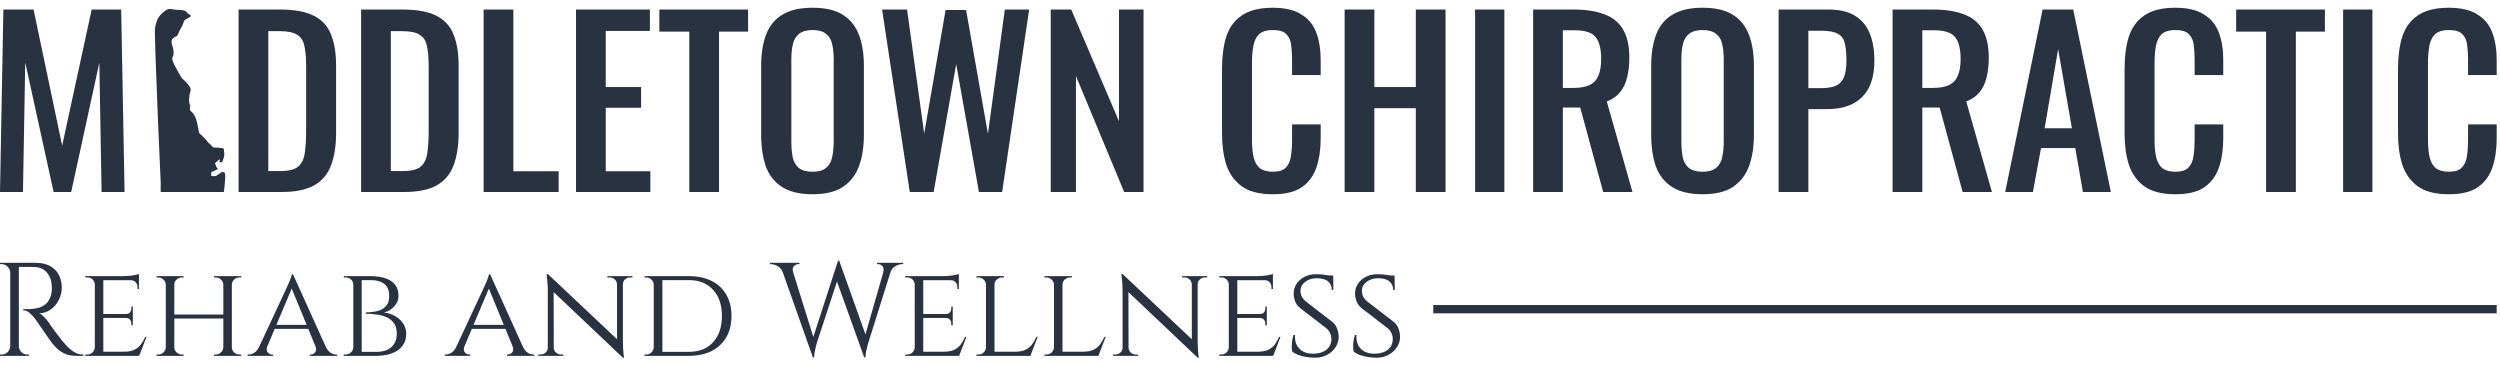
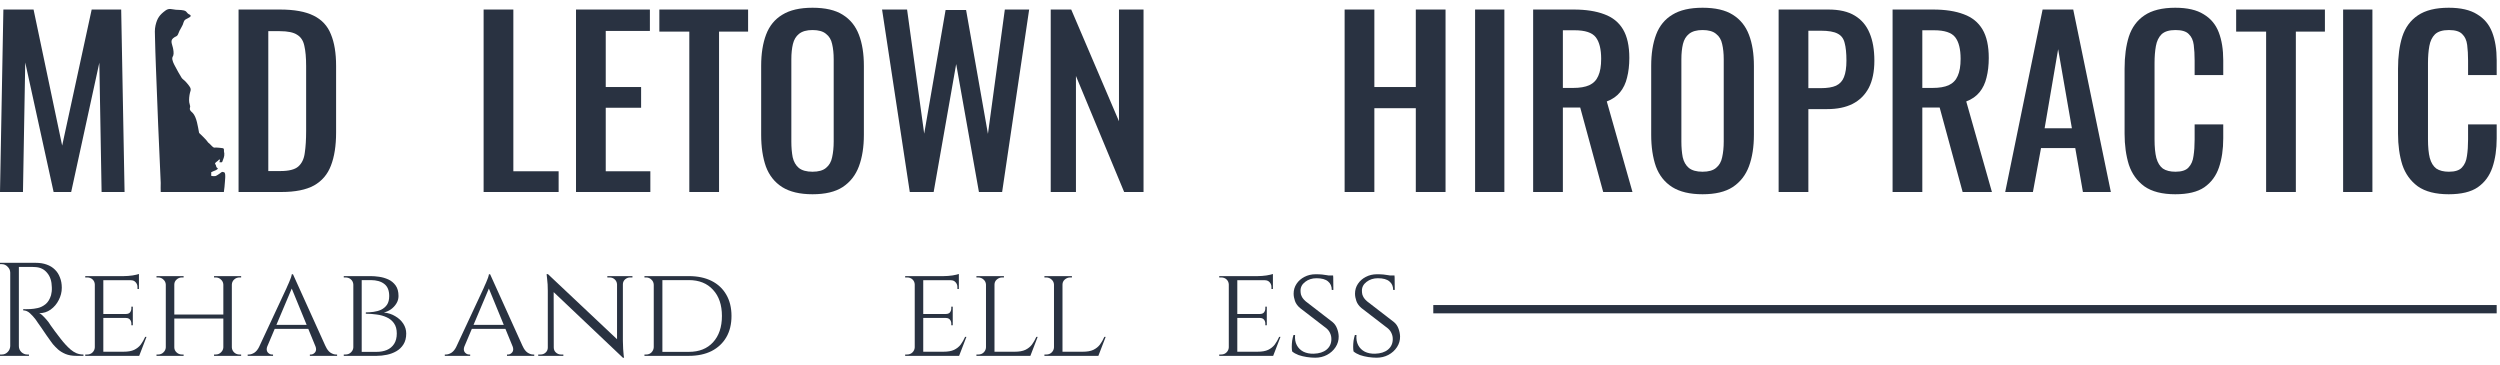
<svg xmlns="http://www.w3.org/2000/svg" width="301" height="44" viewBox="0 0 301 44" fill="none">
  <g clip-path="url(#clip0_40_233)">
    <path d="M24.13 16.152C24.351 16.379 24.603 16.602 24.811 16.838C24.896 16.936 24.973 17.063 25.057 17.154C25.117 17.219 25.21 17.28 25.274 17.344C25.4 17.469 25.636 17.76 25.805 17.776C25.877 17.783 25.934 17.761 26 17.762C26.217 17.764 26.541 17.808 26.765 17.833C27.031 17.864 26.948 18.039 26.968 18.249C26.976 18.325 27.001 18.407 27.007 18.483C27.035 18.872 26.876 19.149 26.752 19.5C26.689 19.586 26.5 19.524 26.409 19.524C26.378 19.506 26.449 19.446 26.458 19.425C26.479 19.377 26.494 19.189 26.429 19.188C26.382 19.187 26.262 19.329 26.22 19.365C26.147 19.428 25.916 19.583 25.894 19.667C25.876 19.736 25.962 19.815 25.987 19.872C26.021 19.949 26.02 20.052 26.06 20.124C26.127 20.242 26.333 20.247 26.153 20.39C25.96 20.545 25.667 20.592 25.477 20.719C25.344 20.808 25.447 20.844 25.447 20.947C25.447 21.024 25.352 21.117 25.476 21.177C25.548 21.211 25.834 21.21 25.921 21.201C26.033 21.189 26.31 20.992 26.42 20.919C26.479 20.88 26.688 20.707 26.73 20.697C26.799 20.68 27.021 20.741 27.059 20.8C27.076 20.826 27.106 20.965 27.11 21.002C27.138 21.279 27.104 21.576 27.084 21.852C27.054 22.275 27.018 22.698 26.953 23.117H19.351C19.328 22.841 19.351 22.389 19.351 22.029C19.138 17.329 18.931 12.622 18.766 7.919C18.727 6.792 18.683 5.664 18.662 4.536C18.652 4.029 18.608 3.554 18.725 3.055C18.932 2.174 19.222 1.787 19.918 1.271C20.361 0.944 20.671 1.129 21.164 1.173C21.5 1.204 22.122 1.163 22.391 1.373C22.504 1.462 22.549 1.589 22.687 1.678C22.78 1.738 23.028 1.809 22.943 1.967C22.864 2.112 22.432 2.267 22.283 2.382C22.127 2.503 22.084 2.788 22.004 2.977C21.894 3.234 21.739 3.452 21.618 3.694C21.543 3.842 21.498 4.007 21.427 4.151C21.318 4.373 21.214 4.36 21.028 4.47C20.411 4.836 20.703 5.208 20.823 5.765C20.878 6.023 20.948 6.443 20.859 6.69C20.831 6.769 20.778 6.827 20.757 6.911C20.674 7.234 20.94 7.712 21.089 7.991C21.319 8.423 21.6 8.949 21.86 9.356C21.96 9.513 22.126 9.607 22.255 9.735C22.439 9.917 22.893 10.418 22.946 10.664C22.993 10.884 22.919 10.977 22.873 11.168C22.791 11.51 22.738 11.968 22.782 12.316C22.802 12.474 22.889 12.676 22.898 12.811C22.903 12.888 22.865 12.957 22.858 13.03C22.832 13.322 23.022 13.415 23.19 13.585C23.691 14.093 23.829 15.288 23.968 15.983C23.984 16.034 24.089 16.113 24.127 16.152H24.13Z" fill="#293241" />
    <path d="M294.824 23.388C293.251 23.388 292.012 23.072 291.108 22.439C290.222 21.788 289.599 20.92 289.237 19.835C288.893 18.732 288.722 17.485 288.722 16.092V8.281C288.722 6.781 288.893 5.488 289.237 4.403C289.599 3.3 290.222 2.45 291.108 1.854C292.012 1.239 293.251 0.932 294.824 0.932C296.27 0.932 297.409 1.194 298.241 1.718C299.091 2.224 299.697 2.948 300.058 3.888C300.42 4.828 300.601 5.949 300.601 7.251V9.041H297.156V7.305C297.156 6.6 297.12 5.967 297.048 5.407C296.976 4.846 296.777 4.412 296.451 4.105C296.144 3.779 295.61 3.617 294.851 3.617C294.092 3.617 293.531 3.788 293.17 4.132C292.826 4.475 292.6 4.946 292.492 5.542C292.383 6.139 292.329 6.826 292.329 7.603V16.77C292.329 17.692 292.401 18.443 292.546 19.021C292.708 19.6 292.971 20.025 293.332 20.296C293.712 20.549 294.218 20.676 294.851 20.676C295.592 20.676 296.117 20.504 296.424 20.16C296.749 19.817 296.948 19.356 297.021 18.777C297.111 18.199 297.156 17.539 297.156 16.797V14.98H300.601V16.662C300.601 17.982 300.429 19.148 300.085 20.16C299.742 21.173 299.154 21.968 298.323 22.547C297.509 23.108 296.343 23.388 294.824 23.388Z" fill="#293241" />
    <path d="M282.112 23.116V1.148H285.638V23.116H282.112Z" fill="#293241" />
    <path d="M272.841 23.116V3.806H269.233V1.148H279.919V3.806H276.42V23.116H272.841Z" fill="#293241" />
    <path d="M261.902 23.388C260.329 23.388 259.09 23.072 258.186 22.439C257.3 21.788 256.677 20.92 256.315 19.835C255.972 18.732 255.8 17.485 255.8 16.092V8.281C255.8 6.781 255.972 5.488 256.315 4.403C256.677 3.3 257.3 2.45 258.186 1.854C259.09 1.239 260.329 0.932 261.902 0.932C263.348 0.932 264.488 1.194 265.319 1.718C266.169 2.224 266.775 2.948 267.136 3.888C267.498 4.828 267.679 5.949 267.679 7.251V9.041H264.234V7.305C264.234 6.6 264.198 5.967 264.126 5.407C264.054 4.846 263.855 4.412 263.529 4.105C263.222 3.779 262.689 3.617 261.929 3.617C261.17 3.617 260.609 3.788 260.248 4.132C259.904 4.475 259.678 4.946 259.57 5.542C259.461 6.139 259.407 6.826 259.407 7.603V16.77C259.407 17.692 259.479 18.443 259.624 19.021C259.787 19.6 260.049 20.025 260.41 20.296C260.79 20.549 261.296 20.676 261.929 20.676C262.67 20.676 263.195 20.504 263.502 20.16C263.828 19.817 264.027 19.356 264.099 18.777C264.189 18.199 264.234 17.539 264.234 16.797V14.98H267.679V16.662C267.679 17.982 267.507 19.148 267.164 20.16C266.82 21.173 266.232 21.968 265.401 22.547C264.587 23.108 263.421 23.388 261.902 23.388Z" fill="#293241" />
    <path d="M241.427 23.116L245.929 1.148H249.617L254.147 23.116H250.784L249.861 17.828H245.739L244.763 23.116H241.427ZM246.173 15.441H249.455L247.8 5.922L246.173 15.441Z" fill="#293241" />
    <path d="M227.867 23.116V1.148H232.749C234.213 1.148 235.443 1.338 236.437 1.718C237.432 2.08 238.182 2.685 238.688 3.535C239.195 4.385 239.448 5.533 239.448 6.979C239.448 7.847 239.357 8.634 239.177 9.339C239.014 10.026 238.734 10.614 238.336 11.102C237.938 11.59 237.405 11.961 236.736 12.214L239.828 23.116H236.302L233.535 12.946H231.447V23.116H227.867ZM231.447 10.587H232.668C233.481 10.587 234.132 10.478 234.62 10.261C235.127 10.026 235.488 9.655 235.705 9.149C235.94 8.643 236.058 7.956 236.058 7.088C236.058 5.913 235.841 5.045 235.407 4.484C234.973 3.924 234.123 3.644 232.857 3.644H231.447V10.587Z" fill="#293241" />
    <path d="M214.147 23.116V1.148H220.141C221.461 1.148 222.519 1.393 223.314 1.881C224.128 2.369 224.725 3.074 225.104 3.996C225.484 4.9 225.674 6.003 225.674 7.305C225.674 8.625 225.448 9.719 224.996 10.587C224.544 11.436 223.893 12.078 223.043 12.512C222.211 12.928 221.199 13.136 220.006 13.136H217.727V23.116H214.147ZM217.727 10.614H219.192C220.006 10.614 220.629 10.514 221.063 10.315C221.515 10.098 221.832 9.755 222.013 9.285C222.211 8.797 222.311 8.137 222.311 7.305C222.311 6.401 222.239 5.687 222.094 5.162C221.967 4.638 221.687 4.267 221.253 4.05C220.819 3.815 220.141 3.698 219.219 3.698H217.727V10.614Z" fill="#293241" />
    <path d="M204.987 23.388C203.469 23.388 202.248 23.099 201.326 22.52C200.422 21.941 199.771 21.119 199.373 20.052C198.994 18.967 198.804 17.692 198.804 16.228V7.929C198.804 6.464 199.003 5.208 199.4 4.159C199.798 3.11 200.449 2.315 201.353 1.772C202.257 1.212 203.469 0.932 204.987 0.932C206.524 0.932 207.736 1.212 208.622 1.772C209.526 2.333 210.176 3.137 210.574 4.186C210.972 5.217 211.171 6.464 211.171 7.929V16.228C211.171 17.692 210.972 18.958 210.574 20.025C210.176 21.092 209.526 21.923 208.622 22.52C207.736 23.099 206.524 23.388 204.987 23.388ZM204.987 20.676C205.711 20.676 206.253 20.522 206.615 20.215C206.994 19.907 207.238 19.482 207.347 18.94C207.473 18.38 207.537 17.747 207.537 17.042V7.142C207.537 6.437 207.473 5.822 207.347 5.298C207.238 4.774 206.994 4.367 206.615 4.078C206.253 3.77 205.711 3.617 204.987 3.617C204.282 3.617 203.74 3.77 203.36 4.078C202.998 4.367 202.754 4.774 202.628 5.298C202.501 5.822 202.438 6.437 202.438 7.142V17.042C202.438 17.747 202.492 18.38 202.601 18.94C202.727 19.482 202.971 19.907 203.333 20.215C203.713 20.522 204.264 20.676 204.987 20.676Z" fill="#293241" />
    <path d="M184.59 23.116V1.148H189.472C190.936 1.148 192.166 1.338 193.16 1.718C194.155 2.08 194.905 2.685 195.411 3.535C195.917 4.385 196.171 5.533 196.171 6.979C196.171 7.847 196.08 8.634 195.899 9.339C195.737 10.026 195.456 10.614 195.059 11.102C194.661 11.59 194.127 11.961 193.458 12.214L196.55 23.116H193.025L190.258 12.946H188.17V23.116H184.59ZM188.17 10.587H189.39C190.204 10.587 190.855 10.478 191.343 10.261C191.849 10.026 192.211 9.655 192.428 9.149C192.663 8.643 192.78 7.956 192.78 7.088C192.78 5.913 192.563 5.045 192.13 4.484C191.696 3.924 190.846 3.644 189.58 3.644H188.17V10.587Z" fill="#293241" />
    <path d="M177.601 23.116V1.148H181.126V23.116H177.601Z" fill="#293241" />
    <path d="M161.893 23.116V1.148H165.473V10.478H170.463V1.148H174.043V23.116H170.463V13.027H165.473V23.116H161.893Z" fill="#293241" />
-     <path d="M153.233 23.388C151.66 23.388 150.422 23.072 149.518 22.439C148.632 21.788 148.008 20.92 147.646 19.835C147.303 18.732 147.131 17.485 147.131 16.092V8.281C147.131 6.781 147.303 5.488 147.646 4.403C148.008 3.3 148.632 2.45 149.518 1.854C150.422 1.239 151.66 0.932 153.233 0.932C154.68 0.932 155.819 1.194 156.65 1.718C157.5 2.224 158.106 2.948 158.467 3.888C158.829 4.828 159.01 5.949 159.01 7.251V9.041H155.566V7.305C155.566 6.6 155.529 5.967 155.457 5.407C155.385 4.846 155.186 4.412 154.86 4.105C154.553 3.779 154.02 3.617 153.26 3.617C152.501 3.617 151.94 3.788 151.579 4.132C151.235 4.475 151.009 4.946 150.901 5.542C150.792 6.139 150.738 6.826 150.738 7.603V16.77C150.738 17.692 150.81 18.443 150.955 19.021C151.118 19.6 151.38 20.025 151.741 20.296C152.121 20.549 152.627 20.676 153.26 20.676C154.002 20.676 154.526 20.504 154.833 20.16C155.159 19.817 155.358 19.356 155.43 18.777C155.52 18.199 155.566 17.539 155.566 16.797V14.98H159.01V16.662C159.01 17.982 158.838 19.148 158.495 20.16C158.151 21.173 157.563 21.968 156.732 22.547C155.918 23.108 154.752 23.388 153.233 23.388Z" fill="#293241" />
    <path d="M126.507 23.116V1.148H128.975L134.725 14.601V1.148H137.681V23.116H135.348L129.544 9.149V23.116H126.507Z" fill="#293241" />
    <path d="M109.537 23.116L106.201 1.148H109.212L111.273 16.092L113.849 1.203H116.317L118.948 16.119L120.982 1.148H123.911L120.657 23.116H117.863L115.124 7.712L112.412 23.116H109.537Z" fill="#293241" />
    <path d="M97.827 23.388C96.308 23.388 95.088 23.099 94.166 22.52C93.262 21.941 92.611 21.119 92.213 20.052C91.833 18.967 91.644 17.692 91.644 16.228V7.929C91.644 6.464 91.842 5.208 92.24 4.159C92.638 3.11 93.289 2.315 94.193 1.772C95.097 1.212 96.308 0.932 97.827 0.932C99.364 0.932 100.575 1.212 101.461 1.772C102.365 2.333 103.016 3.137 103.414 4.186C103.812 5.217 104.011 6.464 104.011 7.929V16.228C104.011 17.692 103.812 18.958 103.414 20.025C103.016 21.092 102.365 21.923 101.461 22.52C100.575 23.099 99.364 23.388 97.827 23.388ZM97.827 20.676C98.55 20.676 99.093 20.522 99.454 20.215C99.834 19.907 100.078 19.482 100.187 18.94C100.313 18.38 100.377 17.747 100.377 17.042V7.142C100.377 6.437 100.313 5.822 100.187 5.298C100.078 4.774 99.834 4.367 99.454 4.078C99.093 3.77 98.55 3.617 97.827 3.617C97.122 3.617 96.58 3.77 96.2 4.078C95.838 4.367 95.594 4.774 95.468 5.298C95.341 5.822 95.278 6.437 95.278 7.142V17.042C95.278 17.747 95.332 18.38 95.441 18.94C95.567 19.482 95.811 19.907 96.173 20.215C96.552 20.522 97.104 20.676 97.827 20.676Z" fill="#293241" />
    <path d="M82.993 23.116V3.806H79.386V1.148H90.071V3.806H86.573V23.116H82.993Z" fill="#293241" />
    <path d="M69.352 23.116V1.148H78.247V3.725H72.931V10.478H77.189V12.973H72.931V20.621H78.302V23.116H69.352Z" fill="#293241" />
    <path d="M58.227 23.116V1.148H61.807V20.621H67.259V23.116H58.227Z" fill="#293241" />
-     <path d="M43.476 23.116V1.148H48.466C50.184 1.148 51.531 1.393 52.507 1.881C53.501 2.369 54.197 3.119 54.595 4.132C55.011 5.126 55.219 6.392 55.219 7.929V15.957C55.219 17.548 55.011 18.877 54.595 19.943C54.197 20.992 53.519 21.788 52.561 22.33C51.603 22.854 50.301 23.116 48.656 23.116H43.476ZM47.056 20.594H48.52C49.533 20.594 50.247 20.413 50.663 20.052C51.097 19.672 51.359 19.121 51.449 18.397C51.558 17.674 51.612 16.797 51.612 15.767V7.956C51.612 6.943 51.54 6.13 51.395 5.515C51.268 4.9 50.979 4.457 50.527 4.186C50.093 3.897 49.397 3.752 48.439 3.752H47.056V20.594Z" fill="#293241" />
    <path d="M28.723 23.116V1.148H33.713C35.431 1.148 36.778 1.393 37.754 1.881C38.748 2.369 39.444 3.119 39.842 4.132C40.258 5.126 40.466 6.392 40.466 7.929V15.957C40.466 17.548 40.258 18.877 39.842 19.943C39.444 20.992 38.767 21.788 37.808 22.33C36.85 22.854 35.548 23.116 33.903 23.116H28.723ZM32.303 20.594H33.767C34.78 20.594 35.494 20.413 35.91 20.052C36.344 19.672 36.606 19.121 36.696 18.397C36.805 17.674 36.859 16.797 36.859 15.767V7.956C36.859 6.943 36.787 6.13 36.642 5.515C36.515 4.9 36.226 4.457 35.774 4.186C35.34 3.897 34.644 3.752 33.686 3.752H32.303V20.594Z" fill="#293241" />
    <path d="M0 23.116L0.407 1.148H4.041L7.485 17.53L11.038 1.148H14.591L14.998 23.116H12.232L11.96 7.549L8.57 23.116H6.455L3.038 7.522L2.766 23.116H0Z" fill="#293241" />
    <path d="M165.784 33.02C166.083 33.02 166.344 33.03 166.568 33.051C166.792 33.073 166.984 33.099 167.144 33.132C167.315 33.153 167.459 33.185 167.576 33.227C167.704 33.26 167.816 33.291 167.912 33.324L167.928 34.907H167.736C167.736 34.47 167.587 34.129 167.288 33.883C166.989 33.627 166.525 33.499 165.896 33.499C165.363 33.499 164.904 33.649 164.52 33.947C164.147 34.236 163.965 34.593 163.976 35.02C163.976 35.158 163.992 35.302 164.024 35.452C164.067 35.59 164.131 35.729 164.216 35.867C164.312 36.006 164.44 36.145 164.6 36.283L167.832 38.779C168.077 38.982 168.259 39.243 168.376 39.563C168.493 39.873 168.557 40.182 168.568 40.492C168.579 40.961 168.456 41.393 168.2 41.788C167.944 42.182 167.597 42.497 167.16 42.731C166.733 42.956 166.259 43.068 165.736 43.068C165.427 43.068 165.091 43.041 164.728 42.987C164.376 42.934 164.045 42.854 163.736 42.748C163.427 42.63 163.171 42.486 162.968 42.316C162.936 42.166 162.92 41.98 162.92 41.755C162.92 41.521 162.936 41.276 162.968 41.02C163.011 40.764 163.064 40.534 163.128 40.331H163.32C163.277 40.812 163.347 41.222 163.528 41.563C163.709 41.905 163.976 42.166 164.328 42.347C164.68 42.518 165.091 42.598 165.56 42.587C166.221 42.566 166.739 42.401 167.112 42.092C167.496 41.772 167.688 41.35 167.688 40.828C167.688 40.572 167.64 40.342 167.544 40.139C167.459 39.926 167.315 39.729 167.112 39.547L163.912 37.084C163.613 36.828 163.411 36.545 163.304 36.236C163.197 35.926 163.144 35.633 163.144 35.355C163.144 34.918 163.261 34.523 163.496 34.172C163.731 33.819 164.045 33.542 164.44 33.34C164.845 33.126 165.293 33.02 165.784 33.02ZM167.896 33.163L167.912 33.452H166.776V33.163H167.896Z" fill="#293241" />
    <path d="M158.393 33.02C158.692 33.02 158.953 33.03 159.177 33.051C159.401 33.073 159.593 33.099 159.753 33.132C159.924 33.153 160.068 33.185 160.185 33.227C160.313 33.26 160.425 33.291 160.521 33.324L160.537 34.907H160.345C160.345 34.47 160.196 34.129 159.897 33.883C159.599 33.627 159.135 33.499 158.505 33.499C157.972 33.499 157.513 33.649 157.129 33.947C156.756 34.236 156.575 34.593 156.585 35.02C156.585 35.158 156.601 35.302 156.633 35.452C156.676 35.59 156.74 35.729 156.825 35.867C156.921 36.006 157.049 36.145 157.209 36.283L160.441 38.779C160.687 38.982 160.868 39.243 160.985 39.563C161.103 39.873 161.167 40.182 161.177 40.492C161.188 40.961 161.065 41.393 160.809 41.788C160.553 42.182 160.207 42.497 159.769 42.731C159.343 42.956 158.868 43.068 158.345 43.068C158.036 43.068 157.7 43.041 157.337 42.987C156.985 42.934 156.655 42.854 156.345 42.748C156.036 42.63 155.78 42.486 155.577 42.316C155.545 42.166 155.529 41.98 155.529 41.755C155.529 41.521 155.545 41.276 155.577 41.02C155.62 40.764 155.673 40.534 155.737 40.331H155.929C155.887 40.812 155.956 41.222 156.137 41.563C156.319 41.905 156.585 42.166 156.937 42.347C157.289 42.518 157.7 42.598 158.169 42.587C158.831 42.566 159.348 42.401 159.721 42.092C160.105 41.772 160.297 41.35 160.297 40.828C160.297 40.572 160.249 40.342 160.153 40.139C160.068 39.926 159.924 39.729 159.721 39.547L156.521 37.084C156.223 36.828 156.02 36.545 155.913 36.236C155.807 35.926 155.753 35.633 155.753 35.355C155.753 34.918 155.871 34.523 156.105 34.172C156.34 33.819 156.655 33.542 157.049 33.34C157.455 33.126 157.903 33.02 158.393 33.02ZM160.505 33.163L160.521 33.452H159.385V33.163H160.505Z" fill="#293241" />
    <path d="M148.971 33.243V42.843H147.947V33.243H148.971ZM153.275 42.347L153.243 42.843H148.939V42.347H153.275ZM152.523 37.803V38.283H148.939V37.803H152.523ZM153.259 33.243V33.739H148.939V33.243H153.259ZM154.171 40.555L153.291 42.843H150.859L151.403 42.347C151.936 42.347 152.363 42.273 152.683 42.123C153.014 41.963 153.28 41.75 153.483 41.483C153.686 41.206 153.862 40.897 154.011 40.555H154.171ZM152.523 38.251V39.163H152.347V38.955C152.347 38.774 152.294 38.619 152.187 38.491C152.08 38.353 151.915 38.283 151.691 38.283V38.251H152.523ZM152.523 36.923V37.835H151.691V37.803C151.915 37.803 152.08 37.739 152.187 37.611C152.294 37.473 152.347 37.313 152.347 37.131V36.923H152.523ZM153.259 33.691V34.795H153.083V34.555C153.083 34.331 153.008 34.139 152.859 33.979C152.72 33.819 152.528 33.739 152.283 33.739V33.691H153.259ZM153.259 32.987V33.403L151.435 33.243C151.766 33.243 152.118 33.217 152.491 33.163C152.864 33.099 153.12 33.041 153.259 32.987ZM147.979 41.819L148.187 42.843H146.795V42.683C146.795 42.683 146.832 42.683 146.907 42.683C146.982 42.683 147.019 42.683 147.019 42.683C147.286 42.683 147.504 42.598 147.675 42.427C147.846 42.257 147.936 42.054 147.947 41.819H147.979ZM147.979 34.251H147.947C147.936 34.006 147.846 33.803 147.675 33.643C147.504 33.483 147.286 33.403 147.019 33.403C147.019 33.403 146.982 33.403 146.907 33.403C146.832 33.403 146.795 33.403 146.795 33.403V33.243H148.187L147.979 34.251Z" fill="#293241" />
-     <path d="M135.174 33.004L144.038 41.356L144.198 43.068L135.334 34.668L135.174 33.004ZM135.206 41.852V42.844H134.006V42.684C134.006 42.684 134.049 42.684 134.134 42.684C134.23 42.684 134.278 42.684 134.278 42.684C134.523 42.684 134.731 42.604 134.902 42.444C135.073 42.284 135.158 42.087 135.158 41.852H135.206ZM135.878 41.852C135.878 42.087 135.963 42.284 136.134 42.444C136.315 42.604 136.523 42.684 136.758 42.684C136.758 42.684 136.801 42.684 136.886 42.684C136.982 42.684 137.03 42.684 137.03 42.684V42.844H135.83V41.852H135.878ZM135.174 33.004L135.862 33.9L135.878 42.844H135.158V35.004C135.158 34.46 135.131 33.991 135.078 33.596C135.035 33.201 135.014 33.004 135.014 33.004H135.174ZM144.198 33.244V41.02C144.198 41.361 144.209 41.692 144.23 42.012C144.251 42.321 144.273 42.577 144.294 42.78C144.326 42.972 144.342 43.068 144.342 43.068H144.198L143.494 42.22V33.244H144.198ZM144.15 34.236V33.244H145.35V33.404C145.35 33.404 145.302 33.404 145.206 33.404C145.121 33.404 145.078 33.404 145.078 33.404C144.843 33.404 144.635 33.484 144.454 33.644C144.283 33.804 144.198 34.001 144.198 34.236H144.15ZM143.494 34.236C143.483 34.001 143.393 33.804 143.222 33.644C143.051 33.484 142.843 33.404 142.598 33.404C142.598 33.404 142.55 33.404 142.454 33.404C142.369 33.404 142.326 33.404 142.326 33.404V33.244H143.526V34.236H143.494Z" fill="#293241" />
    <path d="M127.924 33.244V42.844H126.9V33.244H127.924ZM132.228 42.348L132.196 42.844H127.892V42.348H132.228ZM133.124 40.556L132.244 42.844H129.812L130.356 42.348C130.889 42.348 131.316 42.273 131.636 42.124C131.967 41.964 132.233 41.751 132.436 41.484C132.639 41.207 132.815 40.898 132.964 40.556H133.124ZM126.932 41.82L127.14 42.844H125.748V42.684C125.748 42.684 125.785 42.684 125.86 42.684C125.935 42.684 125.972 42.684 125.972 42.684C126.239 42.684 126.457 42.599 126.628 42.428C126.799 42.258 126.889 42.055 126.9 41.82H126.932ZM127.876 34.268V33.244H129.06V33.404C129.06 33.404 129.028 33.404 128.964 33.404C128.9 33.404 128.868 33.404 128.868 33.404C128.612 33.404 128.388 33.489 128.196 33.66C128.015 33.82 127.924 34.023 127.924 34.268H127.876ZM126.932 34.268H126.9C126.889 34.023 126.793 33.82 126.612 33.66C126.431 33.489 126.207 33.404 125.94 33.404C125.94 33.404 125.908 33.404 125.844 33.404C125.78 33.404 125.748 33.404 125.748 33.404V33.244H126.932V34.268Z" fill="#293241" />
    <path d="M119.737 33.244V42.844H118.713V33.244H119.737ZM124.041 42.348L124.009 42.844H119.705V42.348H124.041ZM124.937 40.556L124.057 42.844H121.625L122.169 42.348C122.702 42.348 123.129 42.273 123.449 42.124C123.779 41.964 124.046 41.751 124.249 41.484C124.451 41.207 124.627 40.898 124.777 40.556H124.937ZM118.745 41.82L118.953 42.844H117.561V42.684C117.561 42.684 117.598 42.684 117.673 42.684C117.747 42.684 117.785 42.684 117.785 42.684C118.051 42.684 118.27 42.599 118.441 42.428C118.611 42.258 118.702 42.055 118.713 41.82H118.745ZM119.689 34.268V33.244H120.873V33.404C120.873 33.404 120.841 33.404 120.777 33.404C120.713 33.404 120.681 33.404 120.681 33.404C120.425 33.404 120.201 33.489 120.009 33.66C119.827 33.82 119.737 34.023 119.737 34.268H119.689ZM118.745 34.268H118.713C118.702 34.023 118.606 33.82 118.425 33.66C118.243 33.489 118.019 33.404 117.753 33.404C117.753 33.404 117.721 33.404 117.657 33.404C117.593 33.404 117.561 33.404 117.561 33.404V33.244H118.745V34.268Z" fill="#293241" />
    <path d="M111.158 33.243V42.843H110.134V33.243H111.158ZM115.462 42.347L115.43 42.843H111.126V42.347H115.462ZM114.71 37.803V38.283H111.126V37.803H114.71ZM115.446 33.243V33.739H111.126V33.243H115.446ZM116.358 40.555L115.478 42.843H113.046L113.59 42.347C114.124 42.347 114.55 42.273 114.87 42.123C115.201 41.963 115.468 41.75 115.67 41.483C115.873 41.206 116.049 40.897 116.198 40.555H116.358ZM114.71 38.251V39.163H114.534V38.955C114.534 38.774 114.481 38.619 114.374 38.491C114.268 38.353 114.102 38.283 113.878 38.283V38.251H114.71ZM114.71 36.923V37.835H113.878V37.803C114.102 37.803 114.268 37.739 114.374 37.611C114.481 37.473 114.534 37.313 114.534 37.131V36.923H114.71ZM115.446 33.691V34.795H115.27V34.555C115.27 34.331 115.196 34.139 115.046 33.979C114.908 33.819 114.716 33.739 114.47 33.739V33.691H115.446ZM115.446 32.987V33.403L113.622 33.243C113.953 33.243 114.305 33.217 114.678 33.163C115.052 33.099 115.308 33.041 115.446 32.987ZM110.166 41.819L110.374 42.843H108.982V42.683C108.982 42.683 109.02 42.683 109.094 42.683C109.169 42.683 109.206 42.683 109.206 42.683C109.473 42.683 109.692 42.598 109.862 42.427C110.033 42.257 110.124 42.054 110.134 41.819H110.166ZM110.166 34.251H110.134C110.124 34.006 110.033 33.803 109.862 33.643C109.692 33.483 109.473 33.403 109.206 33.403C109.206 33.403 109.169 33.403 109.094 33.403C109.02 33.403 108.982 33.403 108.982 33.403V33.243H110.374L110.166 34.251Z" fill="#293241" />
-     <path d="M93.876 31.74H95.172L98.148 41.292L97.876 43.036L93.876 31.74ZM101.044 31.388L101.172 32.684L98.356 41.26C98.356 41.26 98.329 41.356 98.276 41.548C98.223 41.729 98.169 41.958 98.116 42.236C98.063 42.502 98.031 42.769 98.02 43.036H97.876L97.588 41.612L100.9 31.388H101.044ZM101.044 31.404L104.404 40.828L104.052 43.036L100.5 33.132L101.044 31.404ZM107.54 31.74L104.548 41.26C104.548 41.26 104.521 41.356 104.468 41.548C104.415 41.74 104.356 41.974 104.292 42.252C104.239 42.518 104.207 42.78 104.196 43.036H104.052L103.86 41.452L106.644 31.74H107.54ZM106.34 32.796C106.425 32.476 106.399 32.23 106.26 32.06C106.121 31.889 105.945 31.804 105.732 31.804H105.588V31.644H108.74V31.804C108.74 31.804 108.719 31.804 108.676 31.804C108.633 31.804 108.612 31.804 108.612 31.804C108.367 31.804 108.1 31.884 107.812 32.044C107.524 32.193 107.321 32.444 107.204 32.796H106.34ZM95.508 32.796H94.244C94.116 32.444 93.908 32.193 93.62 32.044C93.343 31.884 93.081 31.804 92.836 31.804C92.836 31.804 92.815 31.804 92.772 31.804C92.729 31.804 92.708 31.804 92.708 31.804V31.644H96.26V31.804H96.116C95.913 31.804 95.732 31.889 95.572 32.06C95.423 32.23 95.401 32.476 95.508 32.796Z" fill="#293241" />
    <path d="M82.936 33.244C83.992 33.244 84.904 33.436 85.672 33.82C86.44 34.204 87.032 34.759 87.448 35.484C87.864 36.199 88.072 37.052 88.072 38.044C88.072 39.036 87.864 39.889 87.448 40.604C87.032 41.319 86.44 41.873 85.672 42.268C84.904 42.652 83.992 42.844 82.936 42.844H79.528L79.496 42.364C80.243 42.364 80.867 42.364 81.368 42.364C81.88 42.364 82.269 42.364 82.536 42.364C82.802 42.364 82.936 42.364 82.936 42.364C84.173 42.364 85.144 41.98 85.848 41.212C86.562 40.434 86.92 39.377 86.92 38.044C86.92 36.711 86.562 35.66 85.848 34.892C85.144 34.114 84.173 33.724 82.936 33.724C82.936 33.724 82.797 33.724 82.52 33.724C82.243 33.724 81.837 33.724 81.304 33.724C80.77 33.724 80.115 33.724 79.336 33.724V33.244H82.936ZM79.752 33.244V42.844H78.712V33.244H79.752ZM78.744 41.804V42.844H77.592V42.684C77.592 42.684 77.624 42.684 77.688 42.684C77.763 42.684 77.8 42.684 77.8 42.684C78.056 42.684 78.269 42.599 78.44 42.428C78.611 42.247 78.701 42.039 78.712 41.804H78.744ZM78.744 34.284H78.712C78.701 34.028 78.605 33.82 78.424 33.66C78.253 33.489 78.04 33.404 77.784 33.404C77.784 33.404 77.752 33.404 77.688 33.404C77.624 33.404 77.592 33.404 77.592 33.404V33.244H78.744V34.284Z" fill="#293241" />
    <path d="M65.971 33.004L74.835 41.356L74.995 43.068L66.131 34.668L65.971 33.004ZM66.003 41.852V42.844H64.803V42.684C64.803 42.684 64.845 42.684 64.931 42.684C65.027 42.684 65.075 42.684 65.075 42.684C65.32 42.684 65.528 42.604 65.699 42.444C65.869 42.284 65.955 42.087 65.955 41.852H66.003ZM66.675 41.852C66.675 42.087 66.76 42.284 66.931 42.444C67.112 42.604 67.32 42.684 67.555 42.684C67.555 42.684 67.597 42.684 67.683 42.684C67.779 42.684 67.827 42.684 67.827 42.684V42.844H66.627V41.852H66.675ZM65.971 33.004L66.659 33.9L66.675 42.844H65.955V35.004C65.955 34.46 65.928 33.991 65.875 33.596C65.832 33.201 65.811 33.004 65.811 33.004H65.971ZM74.995 33.244V41.02C74.995 41.361 75.005 41.692 75.027 42.012C75.048 42.321 75.069 42.577 75.091 42.78C75.123 42.972 75.139 43.068 75.139 43.068H74.995L74.291 42.22V33.244H74.995ZM74.947 34.236V33.244H76.147V33.404C76.147 33.404 76.099 33.404 76.003 33.404C75.917 33.404 75.875 33.404 75.875 33.404C75.64 33.404 75.432 33.484 75.251 33.644C75.08 33.804 74.995 34.001 74.995 34.236H74.947ZM74.291 34.236C74.28 34.001 74.189 33.804 74.019 33.644C73.848 33.484 73.64 33.404 73.395 33.404C73.395 33.404 73.347 33.404 73.251 33.404C73.165 33.404 73.123 33.404 73.123 33.404V33.244H74.323V34.236H74.291Z" fill="#293241" />
    <path d="M59.01 33.02L63.41 42.748H62.146L58.738 34.444L59.01 33.02ZM55.922 41.675C55.804 41.995 55.82 42.246 55.97 42.428C56.119 42.598 56.29 42.684 56.482 42.684H56.61V42.843H53.554V42.684C53.554 42.684 53.575 42.684 53.618 42.684C53.66 42.684 53.682 42.684 53.682 42.684C53.906 42.684 54.135 42.609 54.37 42.459C54.604 42.3 54.807 42.038 54.978 41.675H55.922ZM59.01 33.02L59.122 34.123L55.458 42.795H54.45L58.242 34.667C58.242 34.667 58.268 34.603 58.322 34.475C58.386 34.347 58.455 34.193 58.53 34.011C58.615 33.819 58.69 33.633 58.754 33.452C58.818 33.27 58.855 33.126 58.866 33.02H59.01ZM60.898 39.115V39.596H56.658V39.115H60.898ZM61.714 41.675H62.93C63.09 42.038 63.287 42.3 63.522 42.459C63.756 42.609 63.98 42.684 64.194 42.684C64.194 42.684 64.215 42.684 64.258 42.684C64.3 42.684 64.322 42.684 64.322 42.684V42.843H61.042V42.684H61.17C61.351 42.684 61.516 42.598 61.666 42.428C61.815 42.246 61.831 41.995 61.714 41.675Z" fill="#293241" />
    <path d="M42.749 33.244H44.653C44.941 33.244 45.271 33.271 45.645 33.324C46.029 33.377 46.397 33.484 46.749 33.644C47.101 33.804 47.394 34.044 47.629 34.364C47.863 34.684 47.981 35.111 47.981 35.644C47.981 35.964 47.895 36.263 47.725 36.54C47.554 36.818 47.335 37.052 47.069 37.244C46.802 37.425 46.519 37.553 46.221 37.628C46.743 37.681 47.202 37.831 47.597 38.076C48.002 38.311 48.322 38.609 48.557 38.972C48.791 39.335 48.909 39.73 48.909 40.156C48.909 40.679 48.797 41.116 48.573 41.468C48.359 41.809 48.077 42.081 47.725 42.284C47.373 42.487 46.989 42.631 46.573 42.716C46.157 42.801 45.751 42.844 45.357 42.844H43.405C43.405 42.844 43.405 42.807 43.405 42.732C43.415 42.647 43.421 42.567 43.421 42.492C43.421 42.407 43.421 42.364 43.421 42.364H45.341C45.799 42.364 46.21 42.289 46.573 42.14C46.946 41.98 47.239 41.735 47.453 41.404C47.666 41.074 47.773 40.657 47.773 40.156C47.773 39.644 47.661 39.233 47.437 38.924C47.213 38.604 46.919 38.364 46.557 38.204C46.194 38.033 45.794 37.922 45.357 37.868C44.919 37.804 44.482 37.772 44.045 37.772V37.612C44.333 37.612 44.642 37.591 44.973 37.548C45.303 37.505 45.607 37.42 45.885 37.292C46.173 37.154 46.407 36.956 46.589 36.7C46.77 36.434 46.861 36.081 46.861 35.644C46.861 34.972 46.663 34.487 46.269 34.188C45.874 33.879 45.33 33.724 44.637 33.724H42.893C42.893 33.714 42.877 33.671 42.845 33.596C42.823 33.511 42.802 33.431 42.781 33.356C42.759 33.282 42.749 33.244 42.749 33.244ZM43.549 33.244V42.844H42.541V33.244H43.549ZM42.589 41.82V42.844H41.389V42.684C41.389 42.684 41.421 42.684 41.485 42.684C41.549 42.684 41.581 42.684 41.581 42.684C41.858 42.684 42.082 42.599 42.253 42.428C42.434 42.258 42.53 42.055 42.541 41.82H42.589ZM42.589 34.268H42.541C42.53 34.012 42.434 33.804 42.253 33.644C42.082 33.484 41.858 33.404 41.581 33.404C41.581 33.404 41.549 33.404 41.485 33.404C41.421 33.404 41.389 33.404 41.389 33.404V33.244H42.589V34.268Z" fill="#293241" />
    <path d="M35.275 33.02L39.675 42.748H38.411L35.003 34.444L35.275 33.02ZM32.187 41.675C32.07 41.995 32.086 42.246 32.235 42.428C32.385 42.598 32.555 42.684 32.747 42.684H32.875V42.843H29.819V42.684C29.819 42.684 29.841 42.684 29.883 42.684C29.926 42.684 29.947 42.684 29.947 42.684C30.171 42.684 30.401 42.609 30.635 42.459C30.87 42.3 31.073 42.038 31.243 41.675H32.187ZM35.275 33.02L35.387 34.123L31.723 42.795H30.715L34.507 34.667C34.507 34.667 34.534 34.603 34.587 34.475C34.651 34.347 34.721 34.193 34.795 34.011C34.881 33.819 34.955 33.633 35.019 33.452C35.083 33.27 35.121 33.126 35.131 33.02H35.275ZM37.163 39.115V39.596H32.923V39.115H37.163ZM37.979 41.675H39.195C39.355 42.038 39.553 42.3 39.787 42.459C40.022 42.609 40.246 42.684 40.459 42.684C40.459 42.684 40.481 42.684 40.523 42.684C40.566 42.684 40.587 42.684 40.587 42.684V42.843H37.307V42.684H37.435C37.617 42.684 37.782 42.598 37.931 42.428C38.081 42.246 38.097 41.995 37.979 41.675Z" fill="#293241" />
    <path d="M27.914 33.244V42.844H26.89V33.244H27.914ZM20.986 33.244V42.844H19.962V33.244H20.986ZM27.05 37.868V38.348H20.81V37.868H27.05ZM20.01 41.82V42.844H18.842V42.684C18.842 42.684 18.874 42.684 18.938 42.684C19.002 42.684 19.034 42.684 19.034 42.684C19.29 42.684 19.503 42.599 19.674 42.428C19.855 42.258 19.951 42.055 19.962 41.82H20.01ZM20.938 41.82H20.986C20.986 42.055 21.076 42.258 21.258 42.428C21.439 42.599 21.658 42.684 21.914 42.684C21.914 42.684 21.946 42.684 22.01 42.684C22.074 42.684 22.106 42.684 22.106 42.684V42.844H20.938V41.82ZM20.938 34.268V33.244H22.106V33.404C22.106 33.404 22.074 33.404 22.01 33.404C21.946 33.404 21.914 33.404 21.914 33.404C21.658 33.404 21.439 33.489 21.258 33.66C21.076 33.82 20.986 34.023 20.986 34.268H20.938ZM20.01 34.268H19.962C19.951 34.023 19.855 33.82 19.674 33.66C19.503 33.489 19.29 33.404 19.034 33.404C19.034 33.404 19.002 33.404 18.938 33.404C18.874 33.404 18.842 33.404 18.842 33.404V33.244H20.01V34.268ZM26.938 41.82V42.844H25.77V42.684C25.77 42.684 25.802 42.684 25.866 42.684C25.93 42.684 25.962 42.684 25.962 42.684C26.218 42.684 26.431 42.599 26.602 42.428C26.783 42.258 26.879 42.055 26.89 41.82H26.938ZM27.866 41.82H27.914C27.924 42.055 28.015 42.258 28.186 42.428C28.367 42.599 28.586 42.684 28.842 42.684C28.842 42.684 28.874 42.684 28.938 42.684C29.002 42.684 29.034 42.684 29.034 42.684V42.844H27.866V41.82ZM27.866 34.268V33.244H29.034V33.404C29.034 33.404 29.002 33.404 28.938 33.404C28.874 33.404 28.842 33.404 28.842 33.404C28.586 33.404 28.367 33.489 28.186 33.66C28.015 33.82 27.924 34.023 27.914 34.268H27.866ZM26.938 34.268H26.89C26.879 34.023 26.783 33.82 26.602 33.66C26.431 33.489 26.218 33.404 25.962 33.404C25.962 33.404 25.93 33.404 25.866 33.404C25.802 33.404 25.77 33.404 25.77 33.404V33.244H26.938V34.268Z" fill="#293241" />
    <path d="M12.44 33.243V42.843H11.416V33.243H12.44ZM16.744 42.347L16.712 42.843H12.408V42.347H16.744ZM15.992 37.803V38.283H12.408V37.803H15.992ZM16.728 33.243V33.739H12.408V33.243H16.728ZM17.64 40.555L16.76 42.843H14.328L14.872 42.347C15.405 42.347 15.832 42.273 16.152 42.123C16.482 41.963 16.749 41.75 16.952 41.483C17.154 41.206 17.33 40.897 17.48 40.555H17.64ZM15.992 38.251V39.163H15.816V38.955C15.816 38.774 15.762 38.619 15.656 38.491C15.549 38.353 15.384 38.283 15.16 38.283V38.251H15.992ZM15.992 36.923V37.835H15.16V37.803C15.384 37.803 15.549 37.739 15.656 37.611C15.762 37.473 15.816 37.313 15.816 37.131V36.923H15.992ZM16.728 33.691V34.795H16.552V34.555C16.552 34.331 16.477 34.139 16.328 33.979C16.189 33.819 15.997 33.739 15.752 33.739V33.691H16.728ZM16.728 32.987V33.403L14.904 33.243C15.234 33.243 15.586 33.217 15.96 33.163C16.333 33.099 16.589 33.041 16.728 32.987ZM11.448 41.819L11.656 42.843H10.264V42.683C10.264 42.683 10.301 42.683 10.376 42.683C10.45 42.683 10.488 42.683 10.488 42.683C10.754 42.683 10.973 42.598 11.144 42.427C11.314 42.257 11.405 42.054 11.416 41.819H11.448ZM11.448 34.251H11.416C11.405 34.006 11.314 33.803 11.144 33.643C10.973 33.483 10.754 33.403 10.488 33.403C10.488 33.403 10.45 33.403 10.376 33.403C10.301 33.403 10.264 33.403 10.264 33.403V33.243H11.656L11.448 34.251Z" fill="#293241" />
    <path d="M2.064 31.644H4.32C4.8 31.644 5.232 31.713 5.616 31.852C6.011 31.99 6.341 32.193 6.608 32.46C6.875 32.716 7.077 33.03 7.216 33.404C7.365 33.766 7.44 34.182 7.44 34.652C7.44 35.164 7.317 35.654 7.072 36.124C6.837 36.593 6.512 36.977 6.096 37.276C5.691 37.564 5.232 37.708 4.72 37.708C4.901 37.782 5.099 37.937 5.312 38.172C5.525 38.396 5.712 38.614 5.872 38.828C5.872 38.828 5.941 38.934 6.08 39.148C6.229 39.35 6.411 39.601 6.624 39.9C6.848 40.198 7.072 40.492 7.296 40.78C7.52 41.068 7.712 41.297 7.872 41.468C8.085 41.702 8.299 41.91 8.512 42.092C8.725 42.273 8.955 42.417 9.2 42.524C9.456 42.63 9.739 42.684 10.048 42.684V42.844H9.168C8.677 42.844 8.251 42.769 7.888 42.62C7.536 42.47 7.237 42.289 6.992 42.076C6.747 41.852 6.539 41.638 6.368 41.436C6.336 41.393 6.245 41.27 6.096 41.068C5.957 40.865 5.787 40.625 5.584 40.348C5.392 40.06 5.2 39.777 5.008 39.5C4.816 39.222 4.651 38.988 4.512 38.796C4.373 38.593 4.293 38.476 4.272 38.444C4.069 38.177 3.845 37.932 3.6 37.708C3.355 37.484 3.088 37.372 2.8 37.372V37.212C2.8 37.212 2.88 37.217 3.04 37.228C3.211 37.228 3.413 37.222 3.648 37.212C3.925 37.201 4.229 37.158 4.56 37.084C4.891 37.009 5.2 36.854 5.488 36.62C5.776 36.385 5.995 36.028 6.144 35.548C6.176 35.43 6.203 35.286 6.224 35.116C6.245 34.934 6.251 34.758 6.24 34.588C6.229 33.862 6.043 33.286 5.68 32.86C5.328 32.422 4.853 32.188 4.256 32.156C3.957 32.134 3.648 32.129 3.328 32.14C3.019 32.14 2.757 32.14 2.544 32.14C2.331 32.14 2.224 32.14 2.224 32.14C2.224 32.129 2.208 32.086 2.176 32.012C2.155 31.926 2.128 31.846 2.096 31.772C2.075 31.686 2.064 31.644 2.064 31.644ZM2.272 31.644V42.844H1.232V31.644H2.272ZM1.28 41.676V42.844H0V42.684C0 42.684 0.032 42.684 0.096 42.684C0.171 42.684 0.208 42.684 0.208 42.684C0.485 42.684 0.72 42.588 0.912 42.396C1.115 42.193 1.221 41.953 1.232 41.676H1.28ZM1.28 32.812H1.232C1.221 32.534 1.115 32.3 0.912 32.108C0.72 31.905 0.485 31.804 0.208 31.804C0.208 31.804 0.171 31.804 0.096 31.804C0.032 31.804 0 31.804 0 31.804V31.644H1.28V32.812ZM2.224 41.676H2.272C2.272 41.953 2.373 42.193 2.576 42.396C2.779 42.588 3.019 42.684 3.296 42.684C3.296 42.684 3.328 42.684 3.392 42.684C3.456 42.684 3.488 42.684 3.488 42.684V42.844H2.224V41.676Z" fill="#293241" />
    <path d="M300.6 36.727H172.568V37.727H300.6V36.727Z" fill="#293241" />
  </g>
  <defs>
    <clipPath id="clip0_40_233">
      <rect width="301" height="44" fill="white" />
    </clipPath>
  </defs>
</svg>